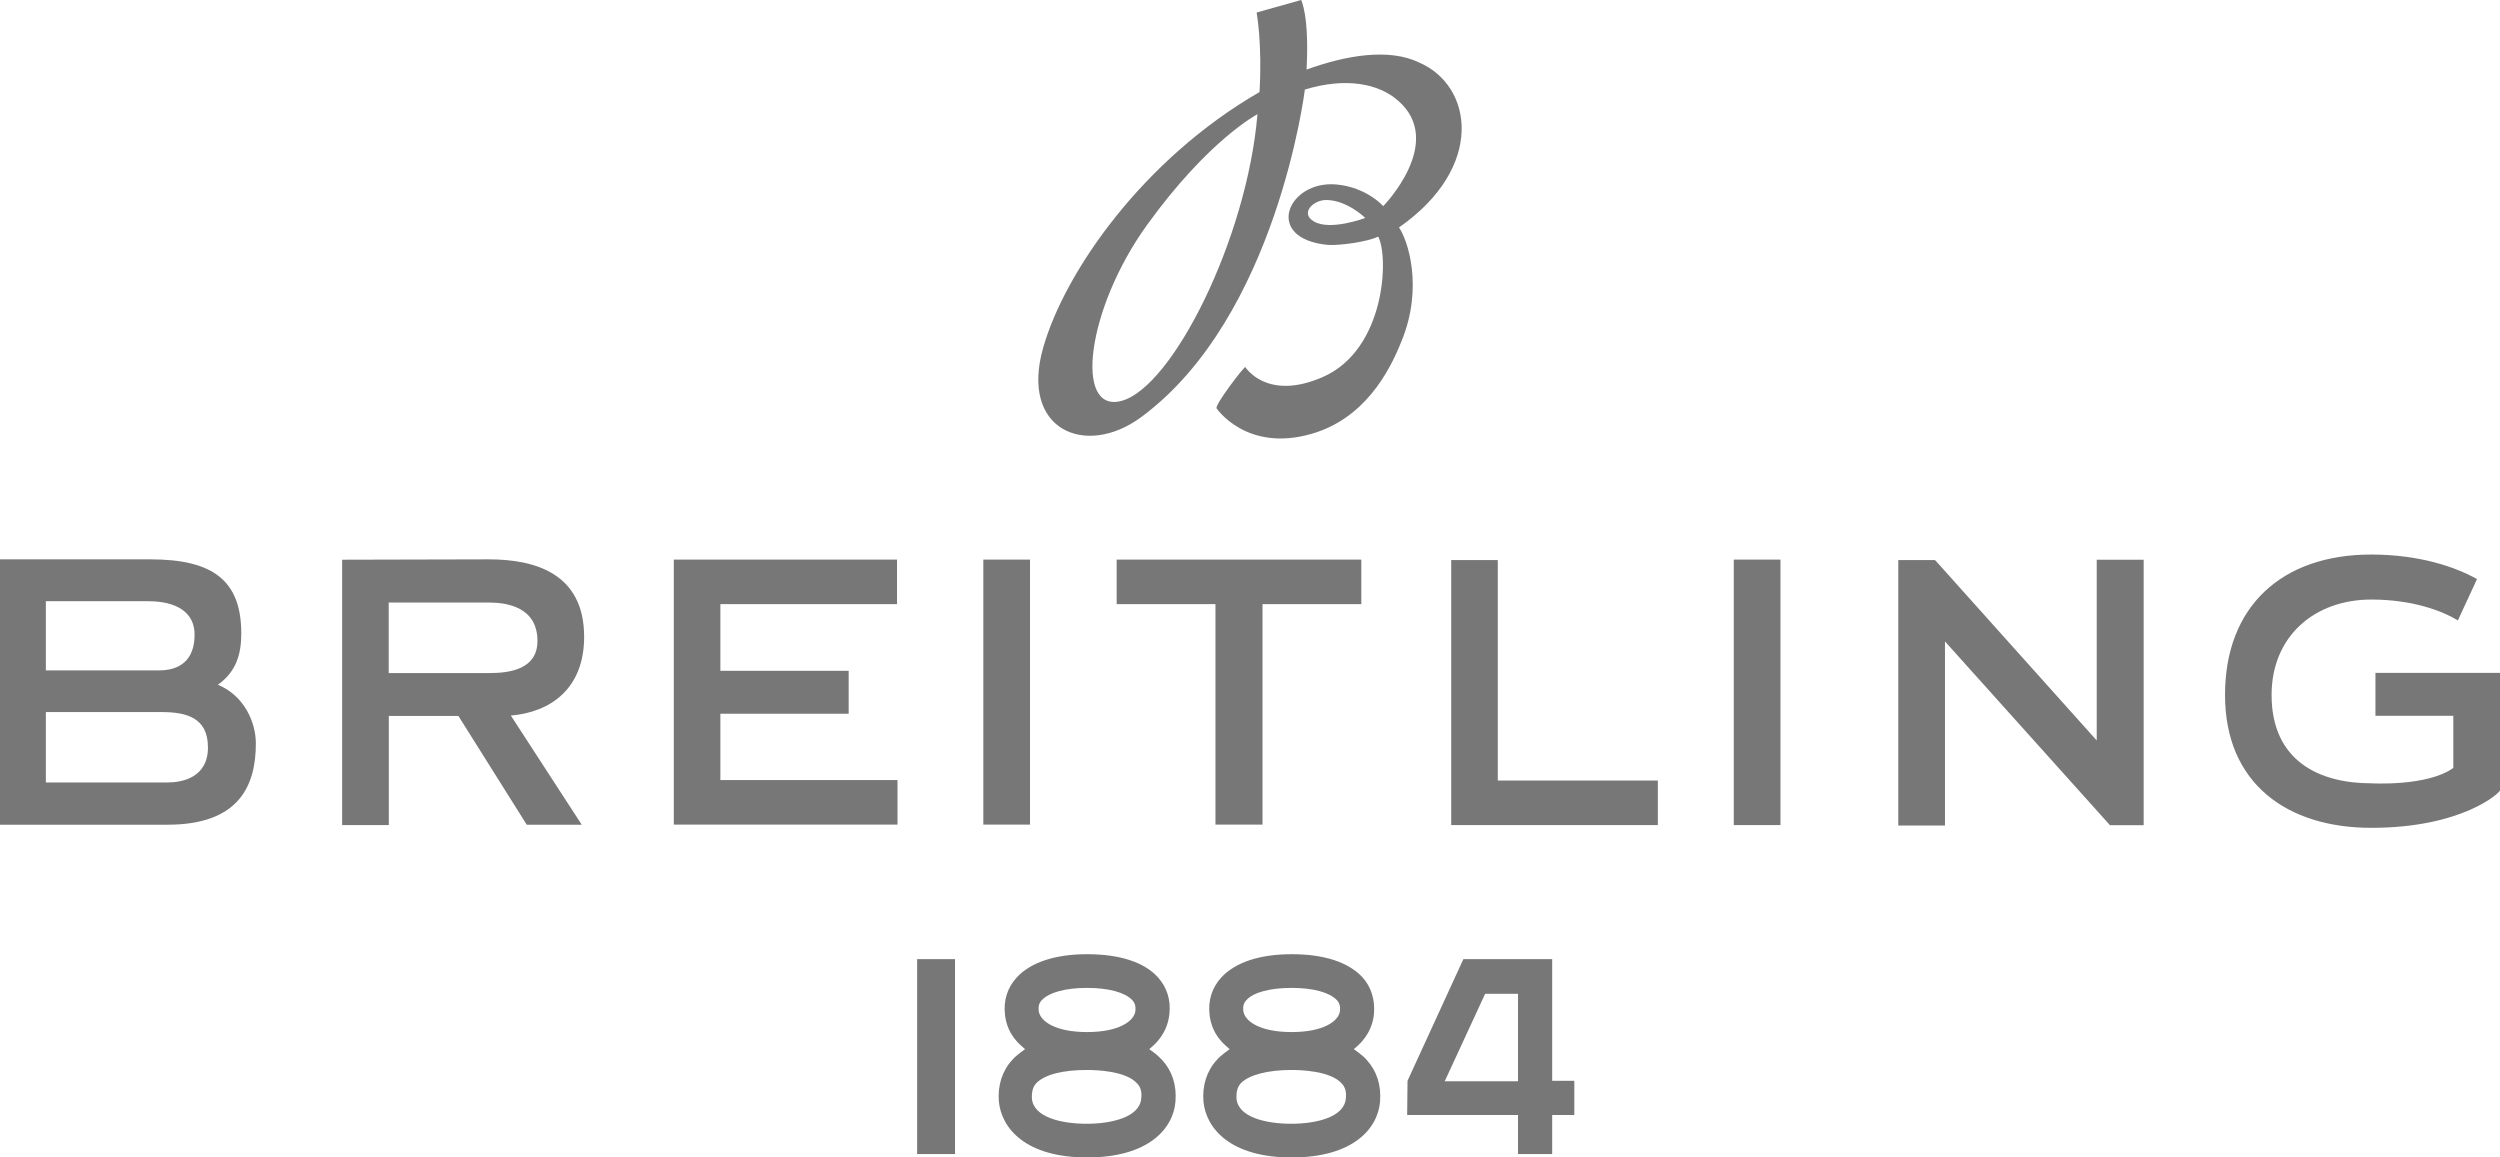
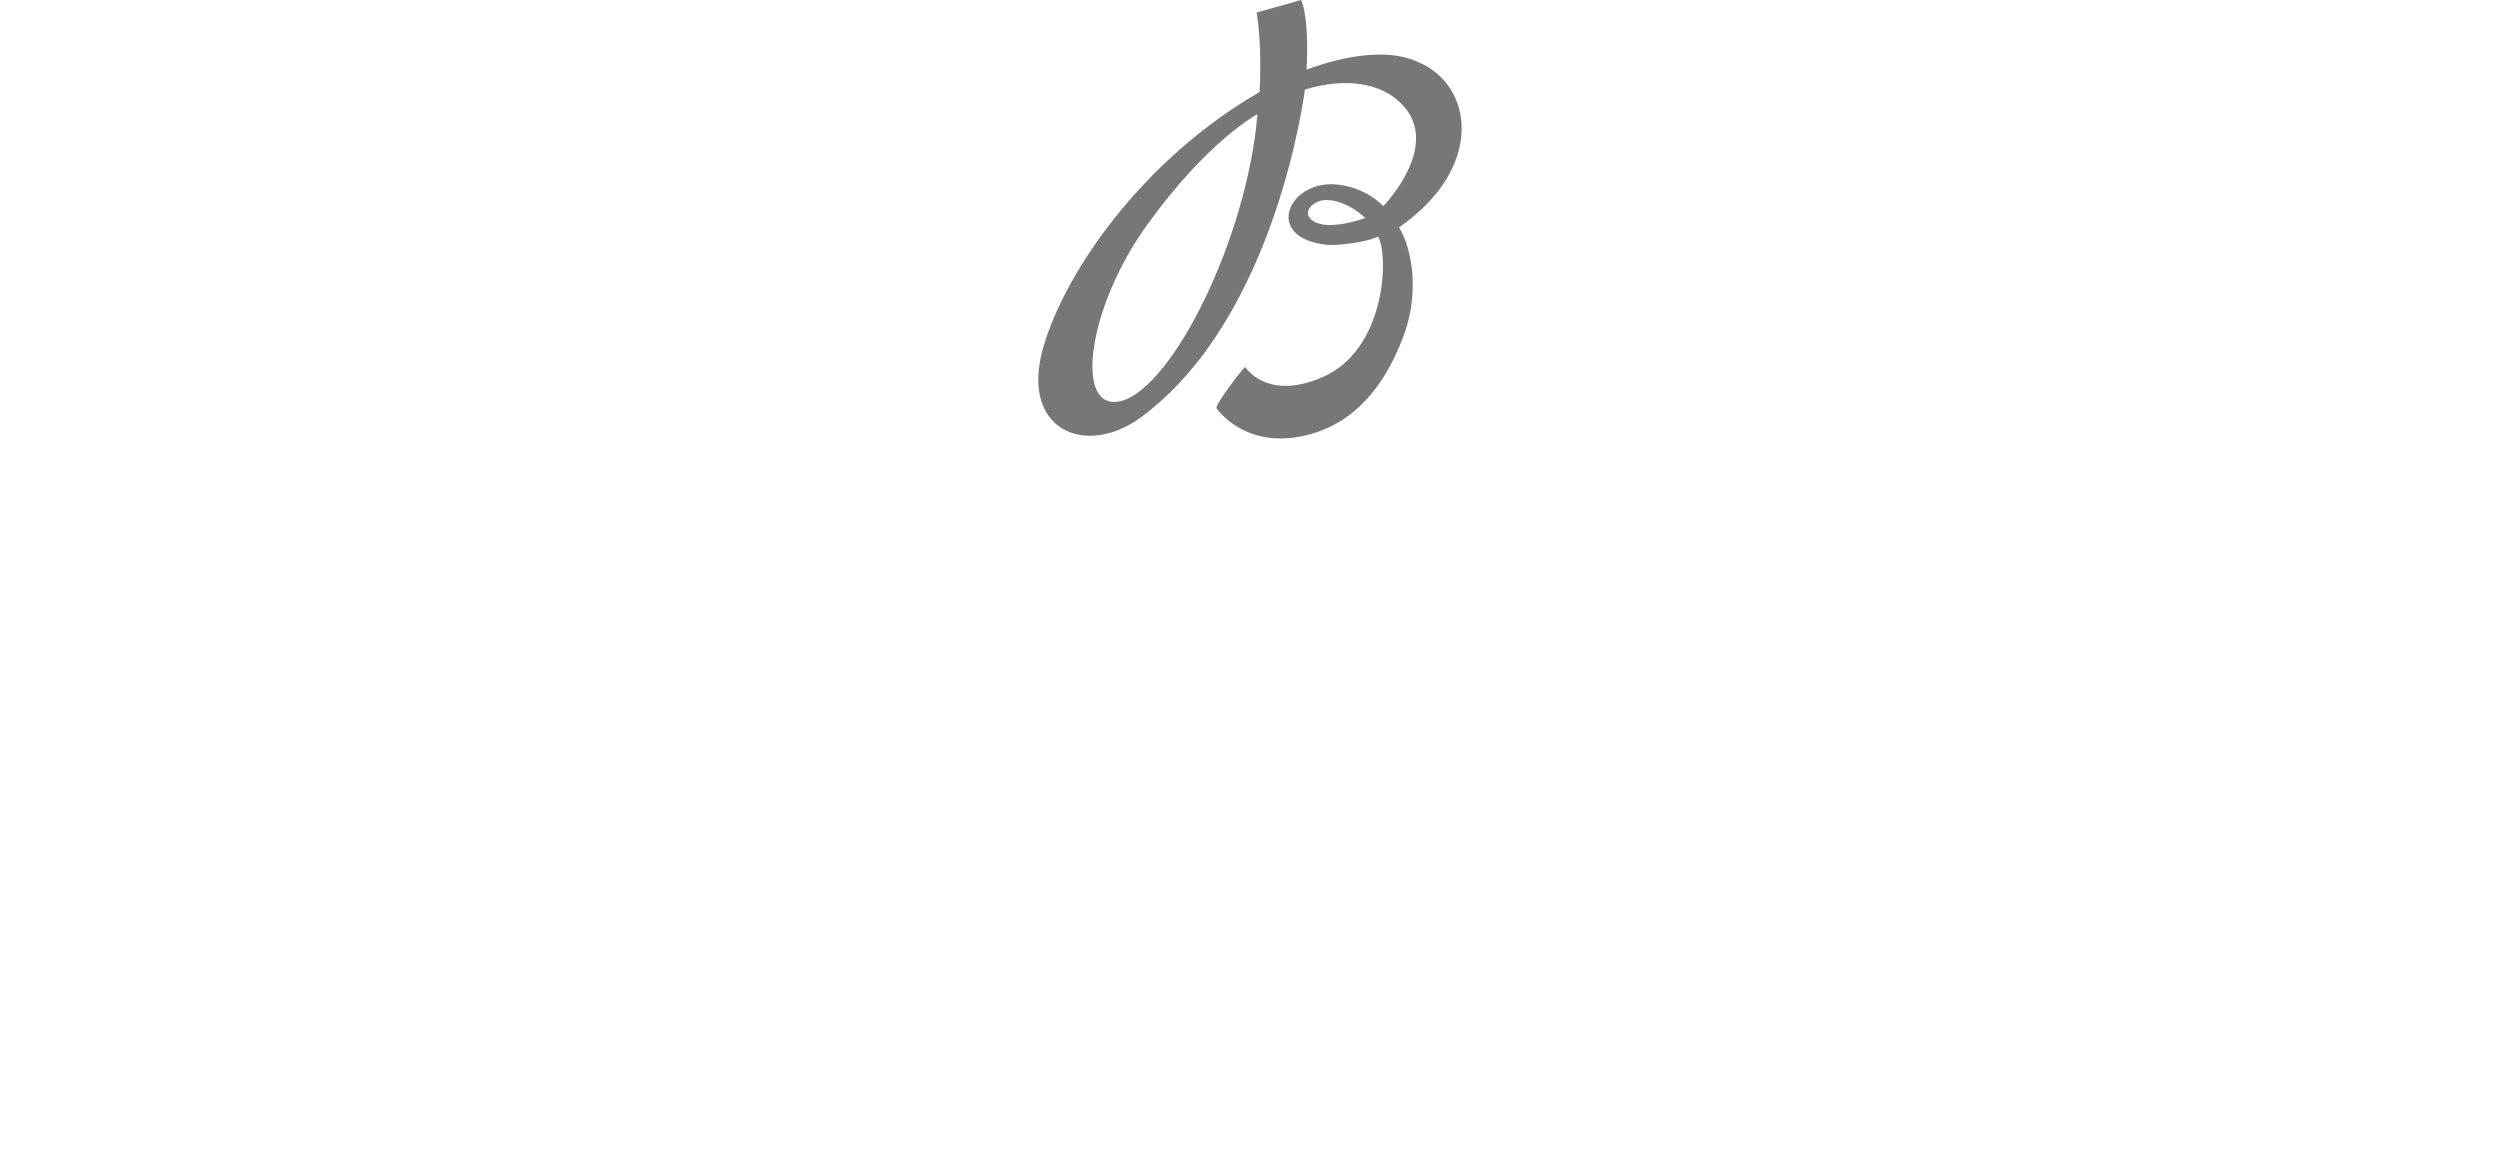
<svg xmlns="http://www.w3.org/2000/svg" id="Laag_2" data-name="Laag 2" viewBox="0 0 207.74 96.18">
  <defs>
    <style>
      .cls-1 {
        fill: #777;
        stroke-width: 0px;
      }
    </style>
  </defs>
  <g id="breitling">
    <g>
-       <path id="path4144" class="cls-1" d="M197.04,46.08c-7.41,0-12.15,4.29-12.15,11.67s5.19,11.04,12.15,11.04c7.55,0,10.7-2.91,10.7-3.12v-9.76h-10.35v3.57h6.47v4.33c-2.15,1.56-6.82,1.28-6.82,1.28-4.29,0-8.28-1.84-8.28-7.34,0-4.88,3.57-7.93,8.28-7.93,3.43,0,5.85.93,7.2,1.73l1.59-3.43c-1.77-1-4.78-2.04-8.79-2.04ZM0,46.47v22.06h13.92c5.99,0,7.34-3.29,7.34-6.75,0-1.73-.93-3.95-3.15-4.88,1.49-1.07,1.94-2.49,1.94-4.26,0-4.43-2.39-6.16-7.55-6.16H0ZM174.23,46.5v15.03l-13.09-14.61-.35-.38h-3.05v22.06h3.88v-15.3l13.71,15.27h2.8v-22.06h-3.91ZM55.99,46.5v22.02h18.59v-3.7h-14.72v-5.51h10.66v-3.57h-10.66v-5.54h14.68v-3.7h-18.56ZM92.79,46.5v3.7h8.21v18.32h3.91v-18.32h8.21v-3.7h-20.32ZM81.71,46.5v22.02h3.88v-22.02h-3.88ZM28.43,46.5v22.06h3.88v-9.07h5.78l5.68,9.04h4.57l-5.89-9.07c3.32-.28,6.09-2.25,6.09-6.54,0-5.3-4.12-6.44-7.93-6.44l-12.19.03h0ZM120.59,46.5v22.06h17.17v-3.7h-13.3v-18.32h-3.88v-.03ZM144.07,46.5v22.06h3.88v-22.06h-3.88ZM3.81,49.96h8.52c2.35,0,3.84.93,3.84,2.77,0,1.07-.31,2.98-2.98,2.98H3.81v-5.75h0ZM32.3,50.07h8.34c1.49,0,4.02.38,4.02,3.19,0,2.35-2.29,2.67-4.02,2.67h-8.34v-5.85h0ZM3.81,59.17h9.59c2.08,0,3.88.45,3.88,2.94s-2.11,2.91-3.36,2.91H3.81s0-5.85,0-5.85ZM90.33,79.29c-2.67,0-4.71.69-5.85,1.94-.76.83-1.11,1.9-.97,3.08.07.69.35,1.7,1.32,2.56l.35.31-.38.28c-.28.21-.52.42-.69.62-.83.9-1.21,2.11-1.11,3.43.21,2.25,2.22,4.67,7.34,4.67h0c5.12,0,7.17-2.42,7.34-4.67.1-1.35-.28-2.53-1.11-3.43-.21-.21-.42-.42-.69-.62l-.38-.28.35-.31c.97-.9,1.25-1.9,1.32-2.6.14-1.18-.21-2.25-.97-3.08-1.14-1.25-3.19-1.9-5.85-1.9h0ZM107.33,79.29c-2.67,0-4.71.69-5.85,1.94-.76.83-1.11,1.9-.97,3.08.07.69.35,1.7,1.32,2.56l.35.31-.38.28c-.28.21-.52.42-.69.62-.83.9-1.21,2.11-1.11,3.43.21,2.25,2.22,4.67,7.34,4.67h0c5.12,0,7.17-2.42,7.34-4.67.1-1.35-.28-2.53-1.11-3.43-.17-.21-.42-.42-.69-.62l-.38-.28.35-.31c.97-.9,1.25-1.9,1.32-2.6.1-1.18-.21-2.25-.97-3.08-1.18-1.25-3.19-1.9-5.85-1.9h0ZM76.21,79.7v16.2h3.15v-16.2h-3.15ZM121.6,79.7l-4.64,10.11-.03,2.84h9.21v3.25h2.84v-3.25h1.84v-2.84h-1.84v-10.11h-7.37ZM90.33,82.09c1.8,0,3.15.38,3.74,1,.24.24.31.52.28.9-.1.87-1.38,1.77-4.02,1.77s-3.91-.9-4.02-1.77c-.03-.38.03-.66.28-.9.59-.62,1.94-1,3.74-1ZM107.33,82.09c1.8,0,3.15.38,3.74,1,.24.24.31.52.28.9-.1.87-1.38,1.77-4.02,1.77s-3.91-.9-4.02-1.77c-.03-.38.03-.66.28-.9.55-.62,1.94-1,3.74-1ZM123.4,82.58h2.74v7.27h-6.09l3.36-7.27ZM90.33,88.91c.73,0,3.22.07,4.15,1.11.31.31.42.73.35,1.28-.14,1.52-2.42,2.08-4.54,2.08s-4.4-.55-4.54-2.08c-.03-.55.07-.97.35-1.28.69-.73,2.22-1.11,4.22-1.11ZM107.33,88.91c.73,0,3.22.07,4.15,1.11.31.31.42.73.35,1.28-.14,1.52-2.42,2.08-4.54,2.08s-4.4-.55-4.54-2.08c-.03-.55.07-.97.35-1.28.66-.69,2.22-1.11,4.22-1.11Z" />
      <path id="path4162" class="cls-1" d="M109.16,18.39c-1.14-.69-.03-1.77,1.04-1.77,1.73,0,3.25,1.49,3.25,1.49,0,0-2.94,1.11-4.29.28M93.2,33.31c-3.98,1.07-2.91-7.65,2.11-14.61,5.12-7.1,9.18-9.21,9.18-9.21-.87,10.35-7.06,22.68-11.29,23.82M117.92,5.19c-2.53-1.21-6.09-.59-9.35.59h0c.24-4.5-.45-5.78-.45-5.78l-3.7,1.04s.48,2.6.24,6.61h0c-9.66,5.57-16.17,14.92-17.97,21.22-1.97,6.86,3.5,9.18,8.1,5.82,11.32-8.31,13.64-27.25,13.64-27.25,3.43-1.04,6.13-.48,7.72.9,4.02,3.46-1.21,8.79-1.21,8.79,0,0-1.35-1.56-3.88-1.8-4.05-.38-6.13,4.5-.73,5.02.9.07,3.29-.24,4.19-.69.9,1.66.62,9.38-4.6,11.67-4.67,2.04-6.44-.83-6.44-.83-.14,0-2.53,3.12-2.39,3.43,0,0,2.49,3.7,7.93,2.11,4.29-1.25,6.37-4.99,7.44-7.69,1.84-4.47.52-8.41-.21-9.45,7.2-5.02,6.13-11.81,1.66-13.71" />
    </g>
  </g>
</svg>